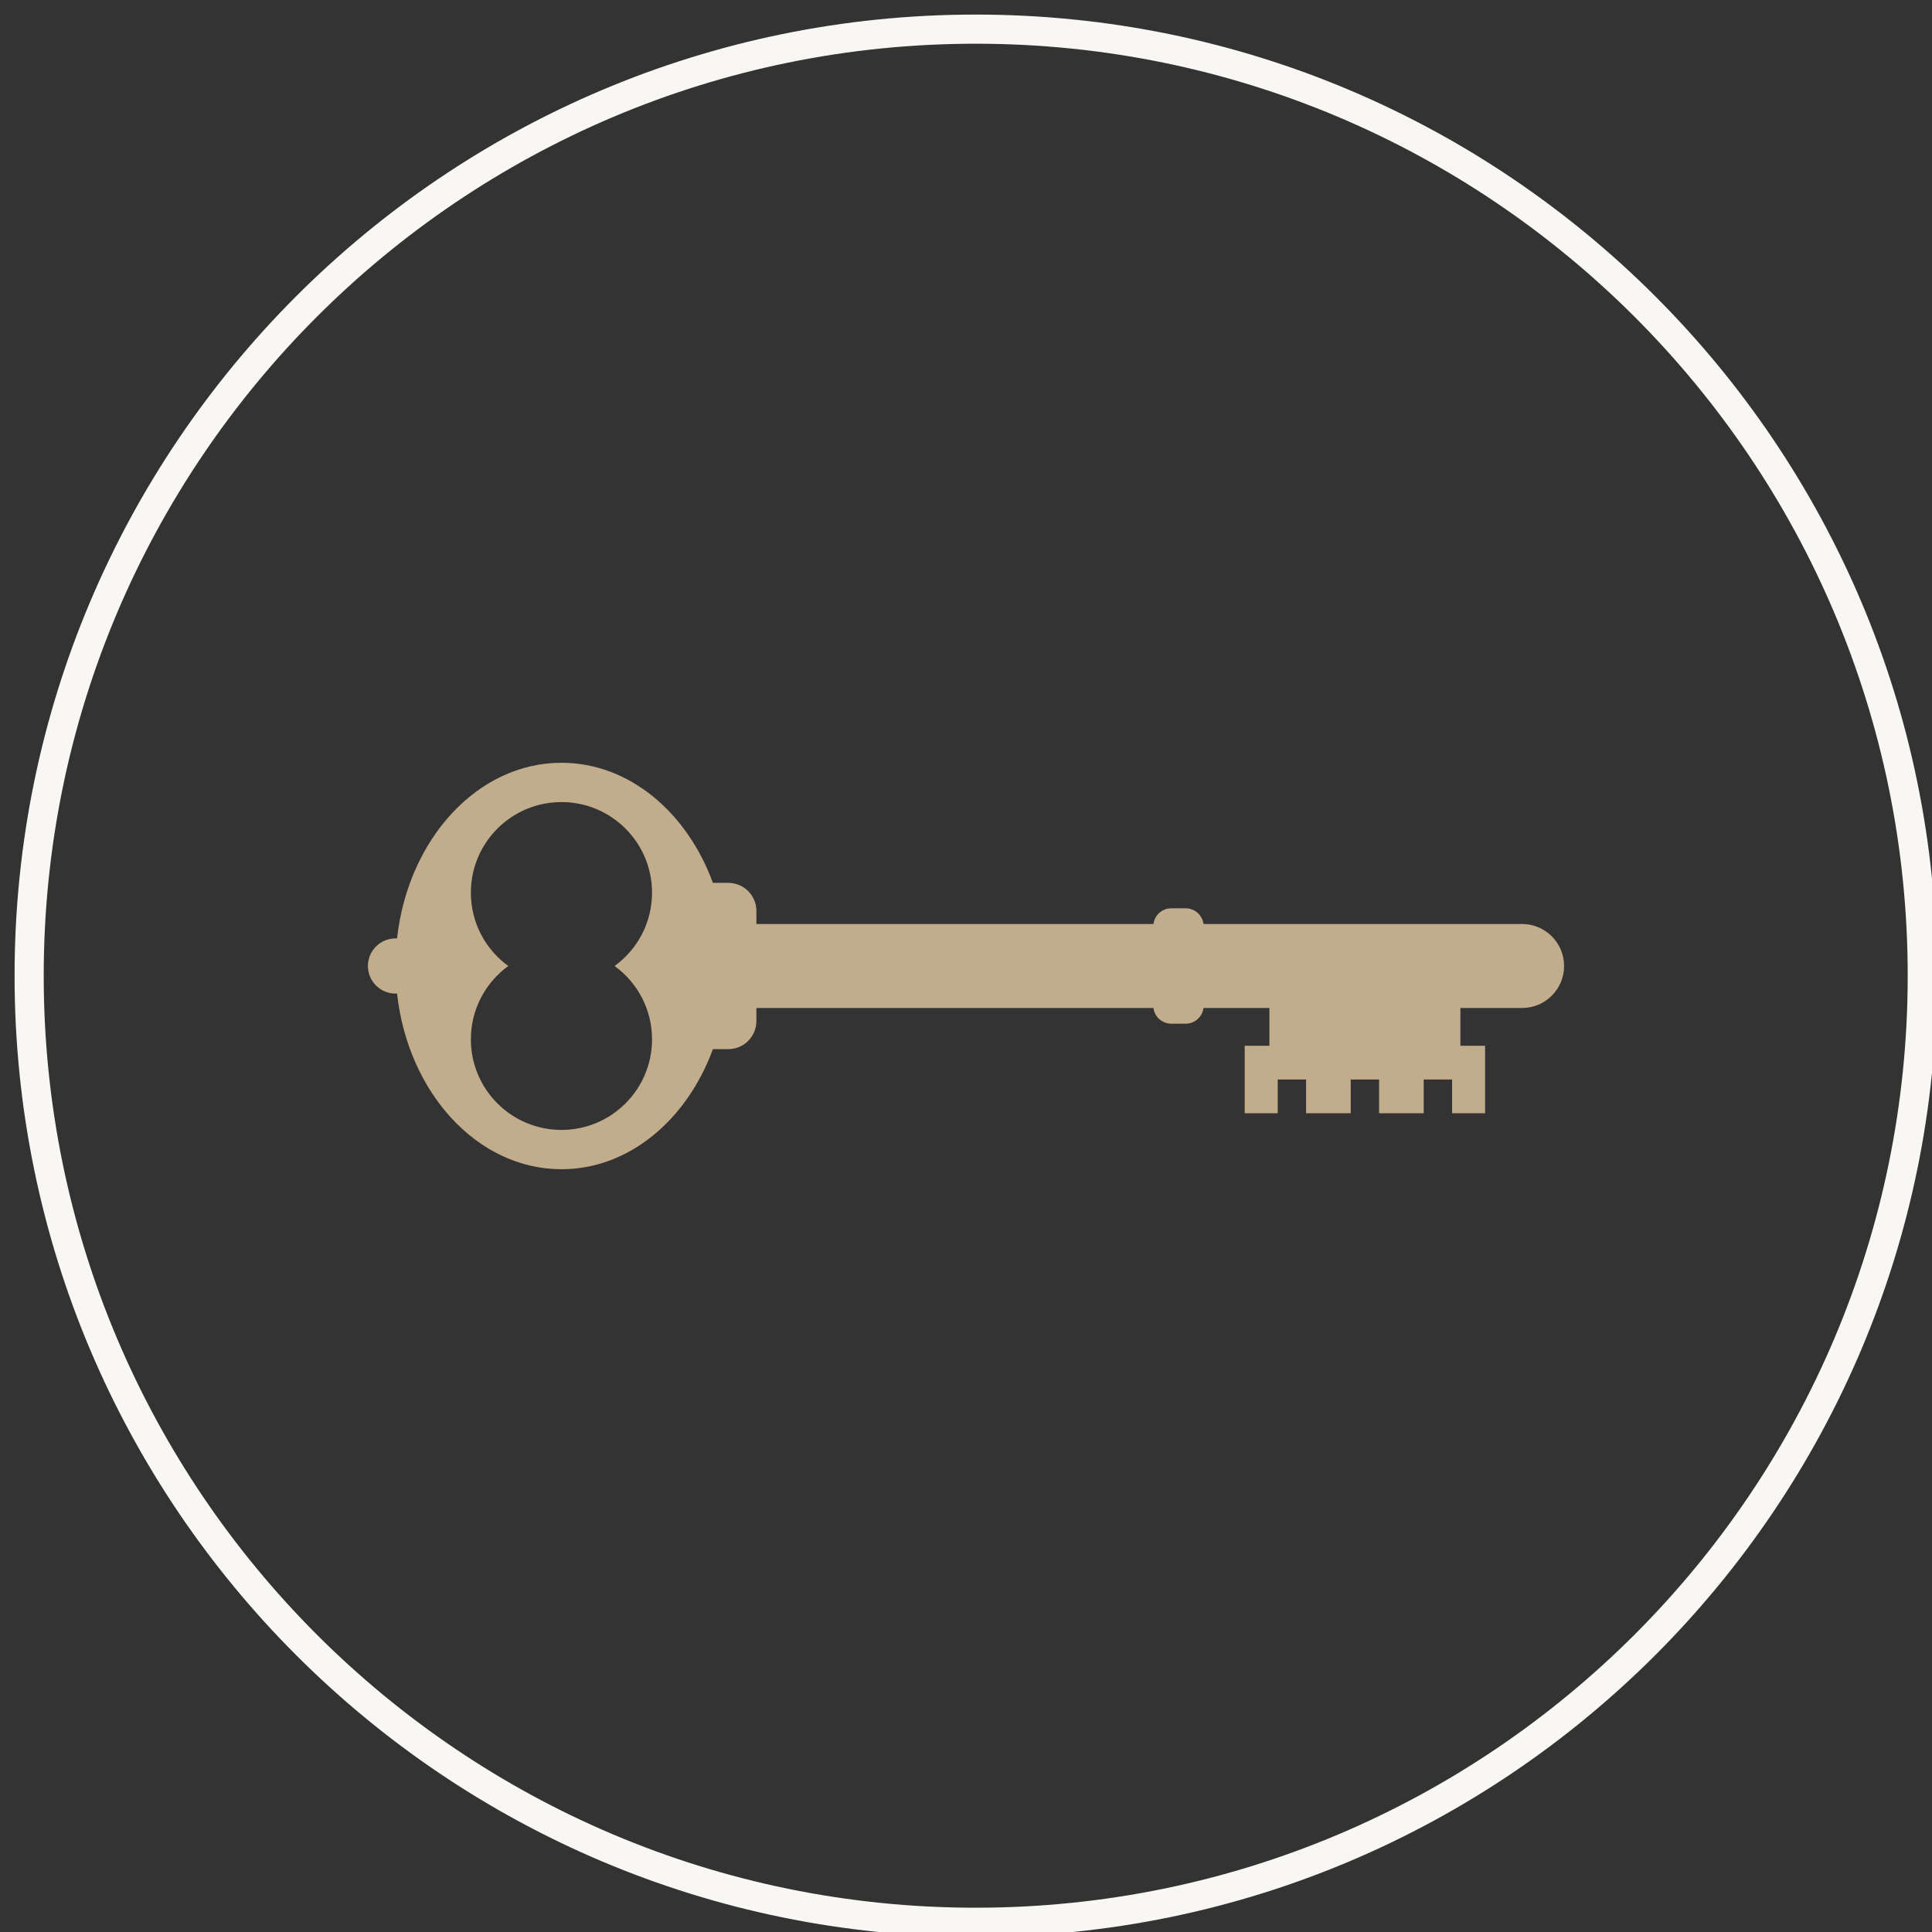
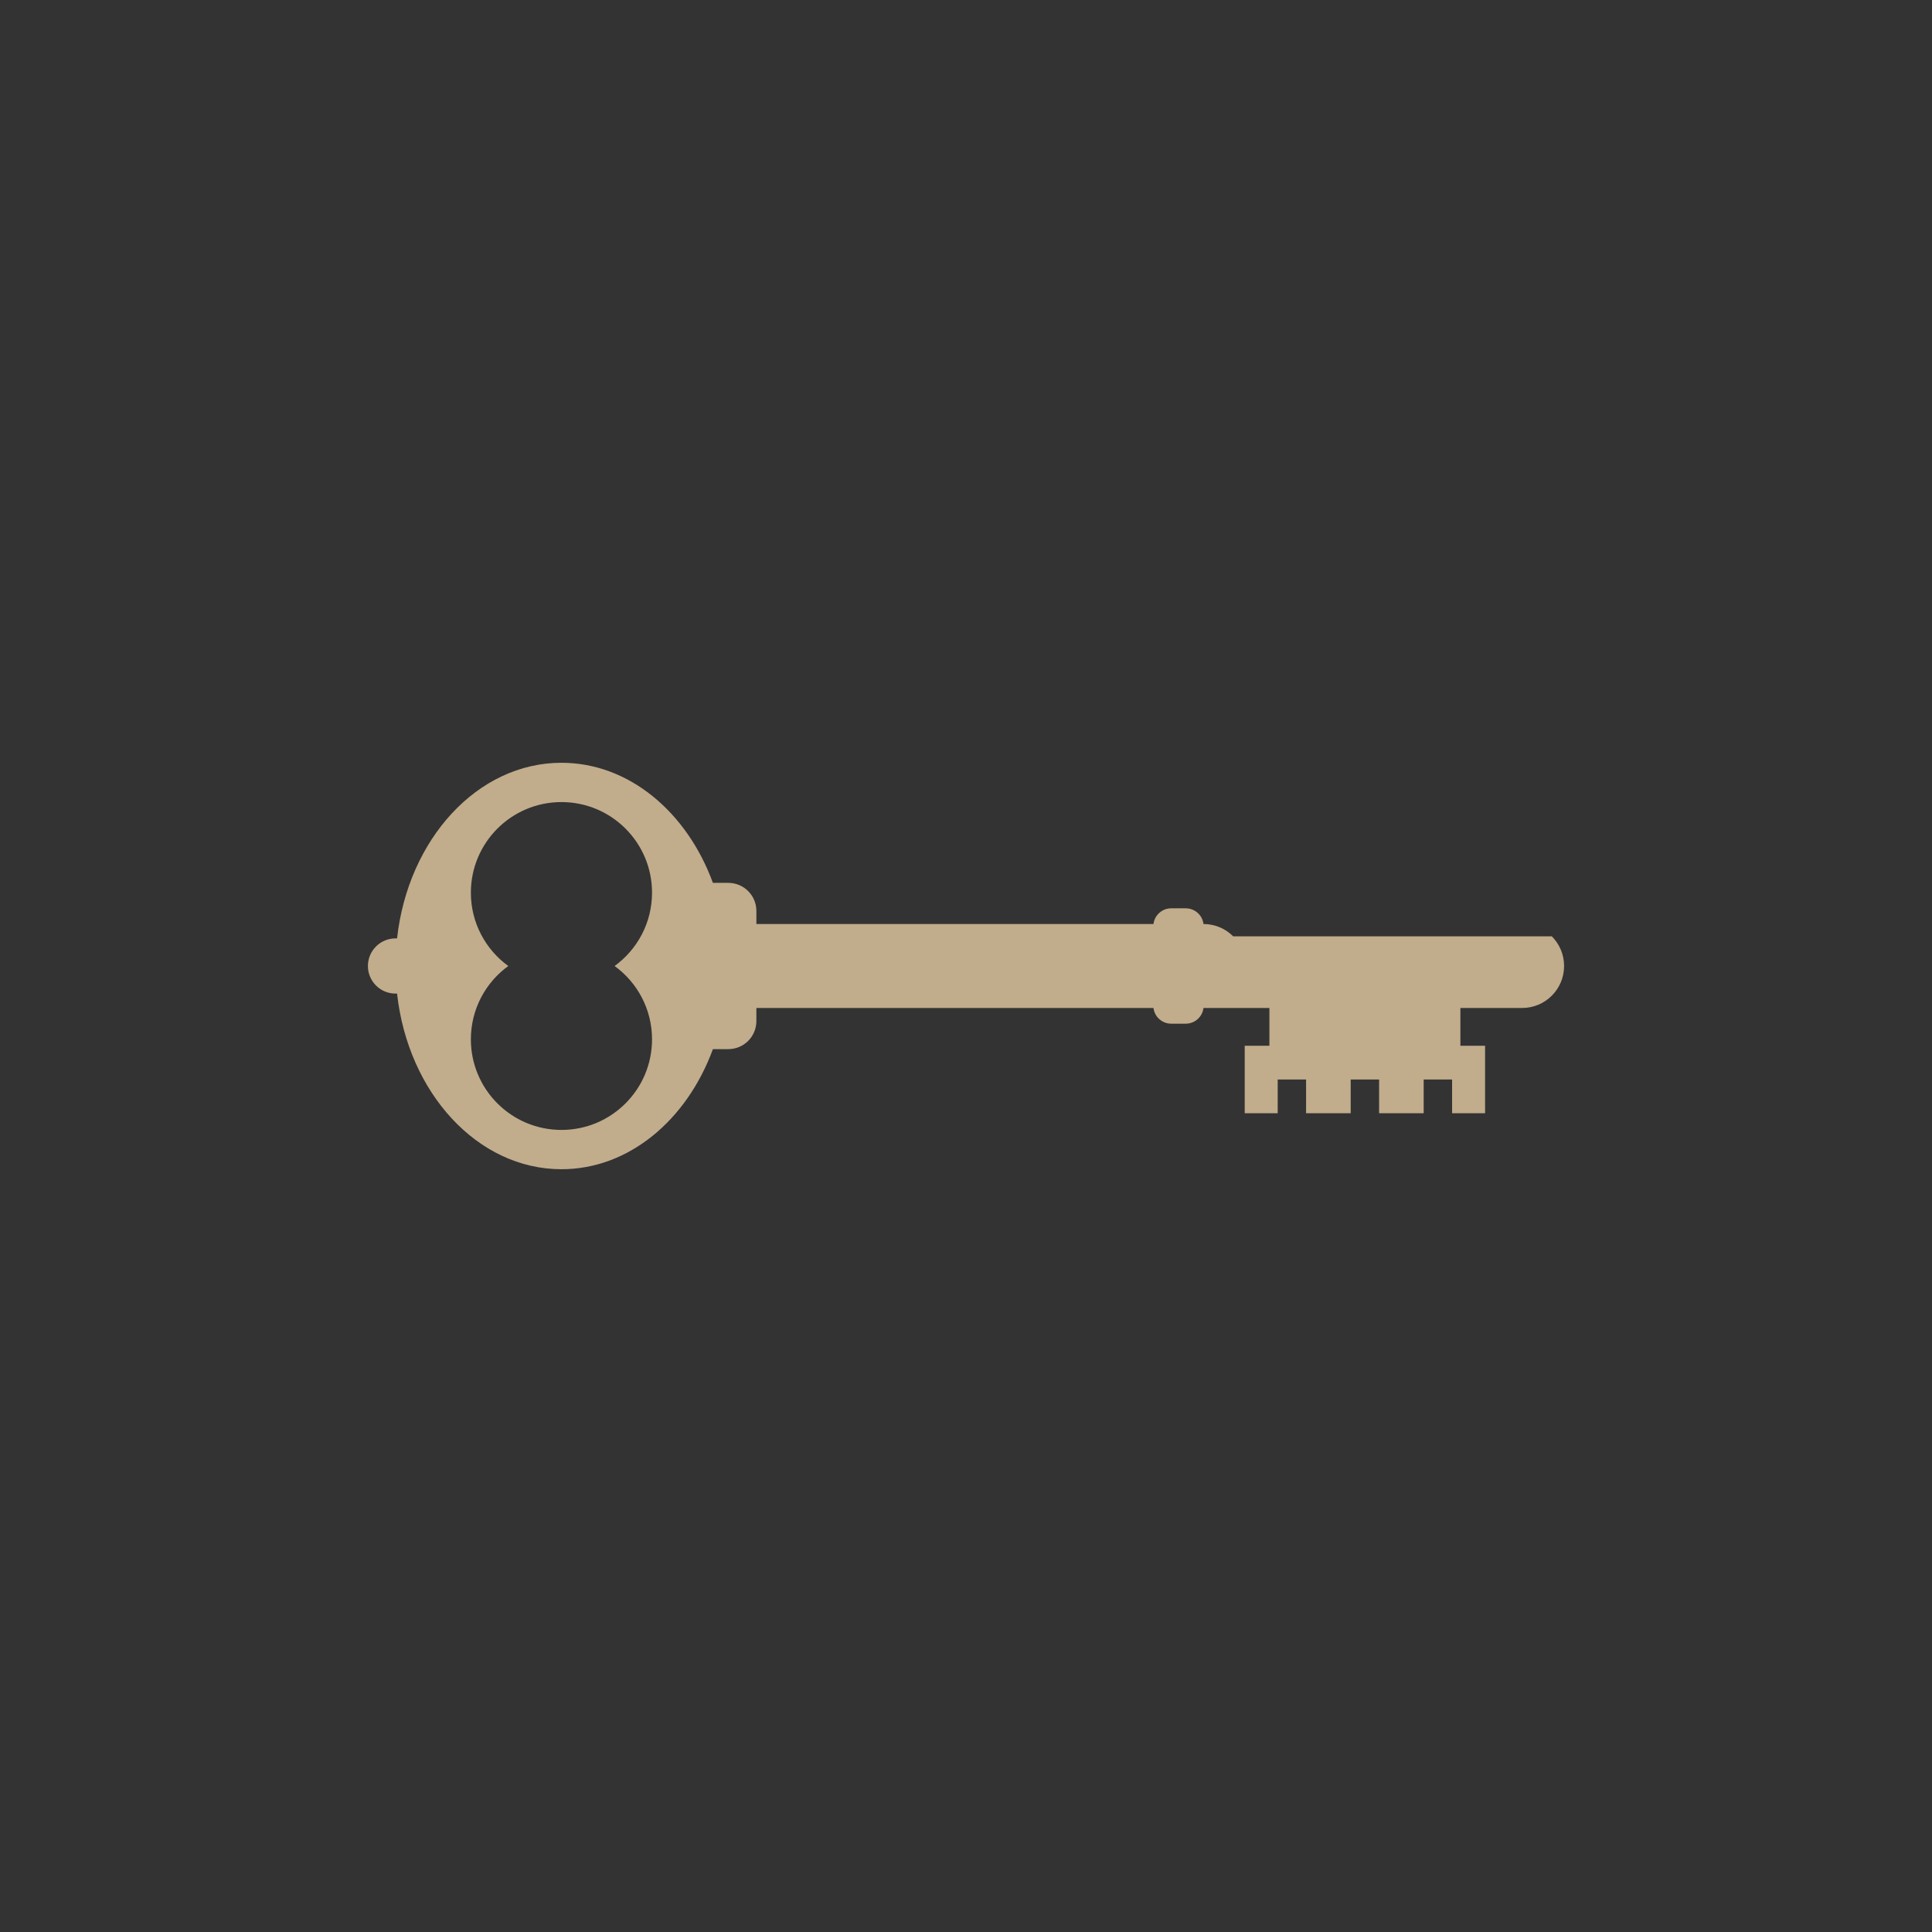
<svg xmlns="http://www.w3.org/2000/svg" height="99.44" viewBox="0 0 99.44 99.44" width="99.44">
  <rect x="0" y="0" width="99.44" height="99.44" fill="#333333" stroke="none" />
-   <path d="m79.871 48.192c.391.391.633.931.633 1.528 0 1.193-.967 2.161-2.161 2.161h-3.177v1.943h1.271v3.474h-1.698v-1.737h-1.462v1.737h-2.295v-1.737h-1.462v1.737h-2.296v-1.737h-1.461v1.737h-1.698v-3.474h1.271v-1.943h-3.393c-.055.455-.443.808-.914.808h-.746c-.471 0-.859-.353-.914-.808h-20.438v.672c0 .799-.647 1.446-1.446 1.446h-.792c-1.335 3.643-4.323 6.181-7.795 6.181-4.324 0-7.896-3.935-8.462-9.04h-.079c-.393 0-.748-.158-1.005-.416-.257-.257-.416-.612-.416-1.004 0-.785.636-1.421 1.421-1.421h.079c.566-5.105 4.138-9.039 8.462-9.039 3.472 0 6.46 2.538 7.795 6.181h.792c.799 0 1.446.647 1.446 1.446v.672h20.438c.055-.455.443-.808.914-.808h.746c.471 0 .859.353.914.808h16.4c.597 0 1.137.242 1.528.633zm-46.311 5.303c0-1.553-.759-2.928-1.926-3.775 1.167-.847 1.926-2.222 1.926-3.775 0-2.575-2.087-4.662-4.662-4.662s-4.662 2.087-4.662 4.662c0 1.553.758 2.928 1.926 3.775-1.168.847-1.926 2.222-1.926 3.775 0 2.575 2.087 4.662 4.662 4.662s4.662-2.087 4.662-4.662z" fill="#c1ac8c" />
-   <path d="m50.22 1.5c26.889 0 48.72 21.831 48.72 48.72s-21.831 48.72-48.72 48.72-48.72-21.831-48.72-48.72 21.831-48.72 48.72-48.72z" fill="none" stroke="#f9f7f3" stroke-linecap="round" stroke-linejoin="round" stroke-width="1.5" />
+   <path d="m79.871 48.192c.391.391.633.931.633 1.528 0 1.193-.967 2.161-2.161 2.161h-3.177v1.943h1.271v3.474h-1.698v-1.737h-1.462v1.737h-2.295v-1.737h-1.462v1.737h-2.296v-1.737h-1.461v1.737h-1.698v-3.474h1.271v-1.943h-3.393c-.055.455-.443.808-.914.808h-.746c-.471 0-.859-.353-.914-.808h-20.438v.672c0 .799-.647 1.446-1.446 1.446h-.792c-1.335 3.643-4.323 6.181-7.795 6.181-4.324 0-7.896-3.935-8.462-9.04h-.079c-.393 0-.748-.158-1.005-.416-.257-.257-.416-.612-.416-1.004 0-.785.636-1.421 1.421-1.421h.079c.566-5.105 4.138-9.039 8.462-9.039 3.472 0 6.46 2.538 7.795 6.181h.792c.799 0 1.446.647 1.446 1.446v.672h20.438c.055-.455.443-.808.914-.808h.746c.471 0 .859.353.914.808c.597 0 1.137.242 1.528.633zm-46.311 5.303c0-1.553-.759-2.928-1.926-3.775 1.167-.847 1.926-2.222 1.926-3.775 0-2.575-2.087-4.662-4.662-4.662s-4.662 2.087-4.662 4.662c0 1.553.758 2.928 1.926 3.775-1.168.847-1.926 2.222-1.926 3.775 0 2.575 2.087 4.662 4.662 4.662s4.662-2.087 4.662-4.662z" fill="#c1ac8c" />
</svg>